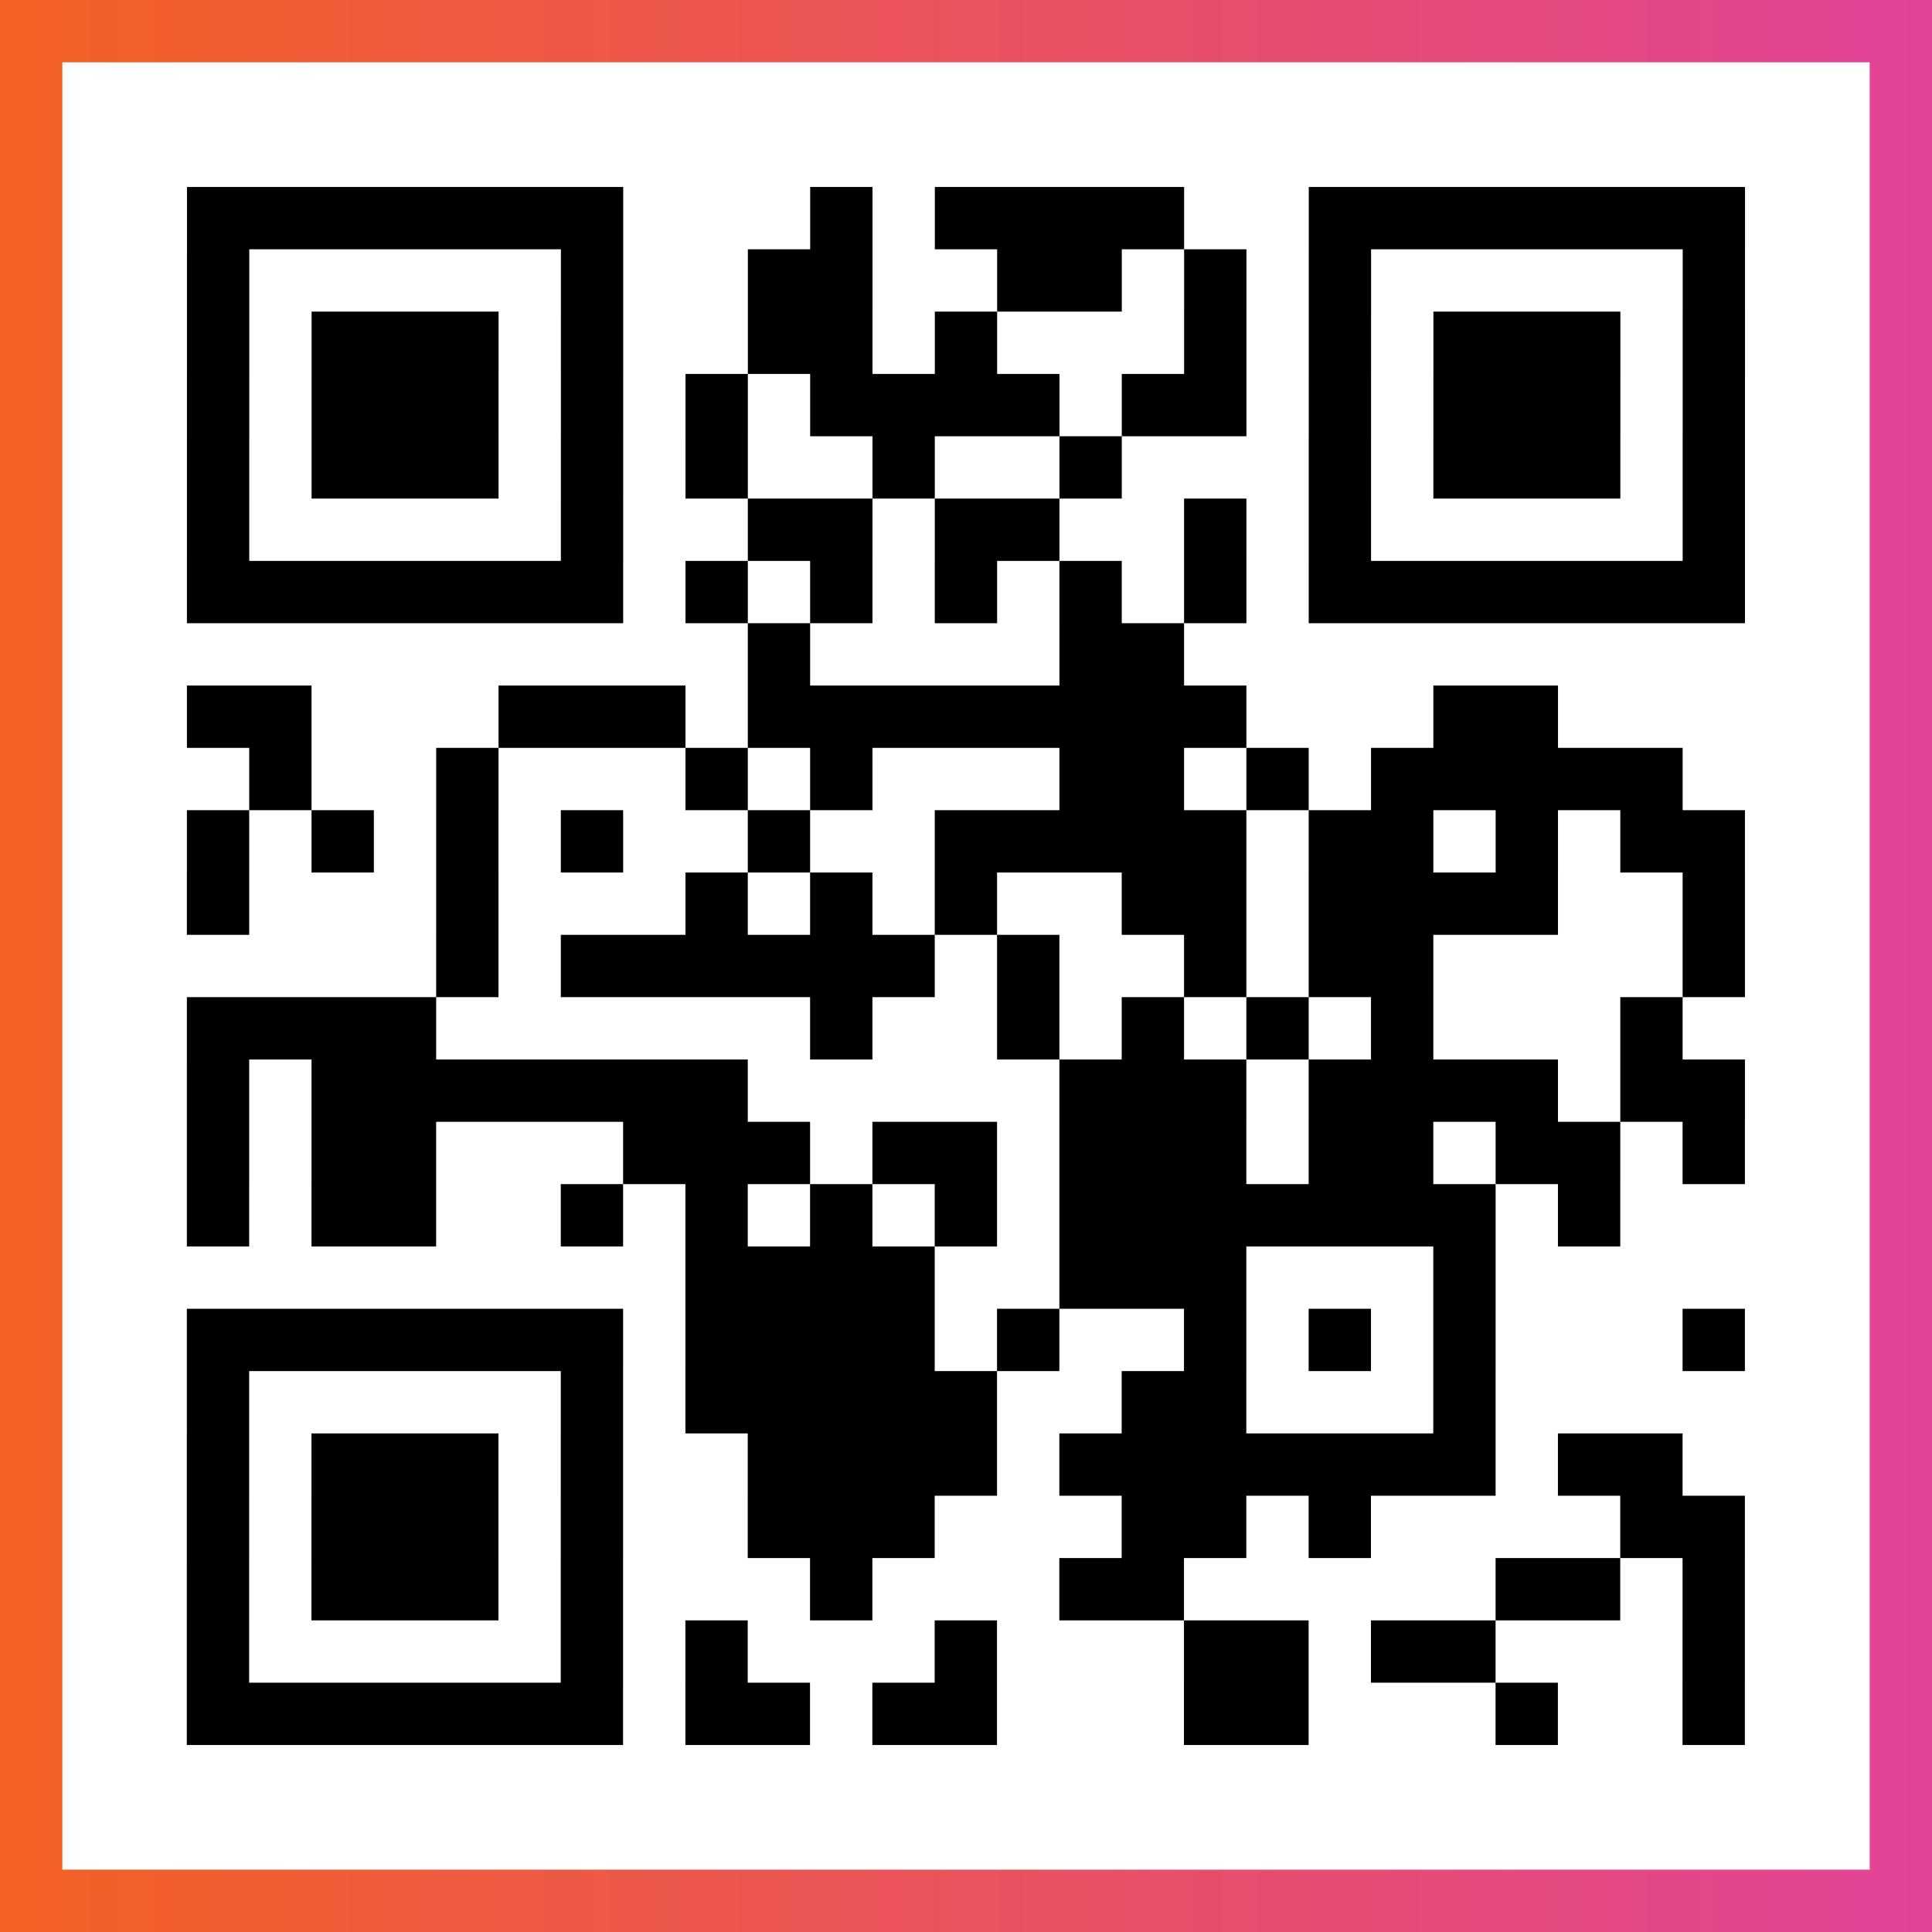
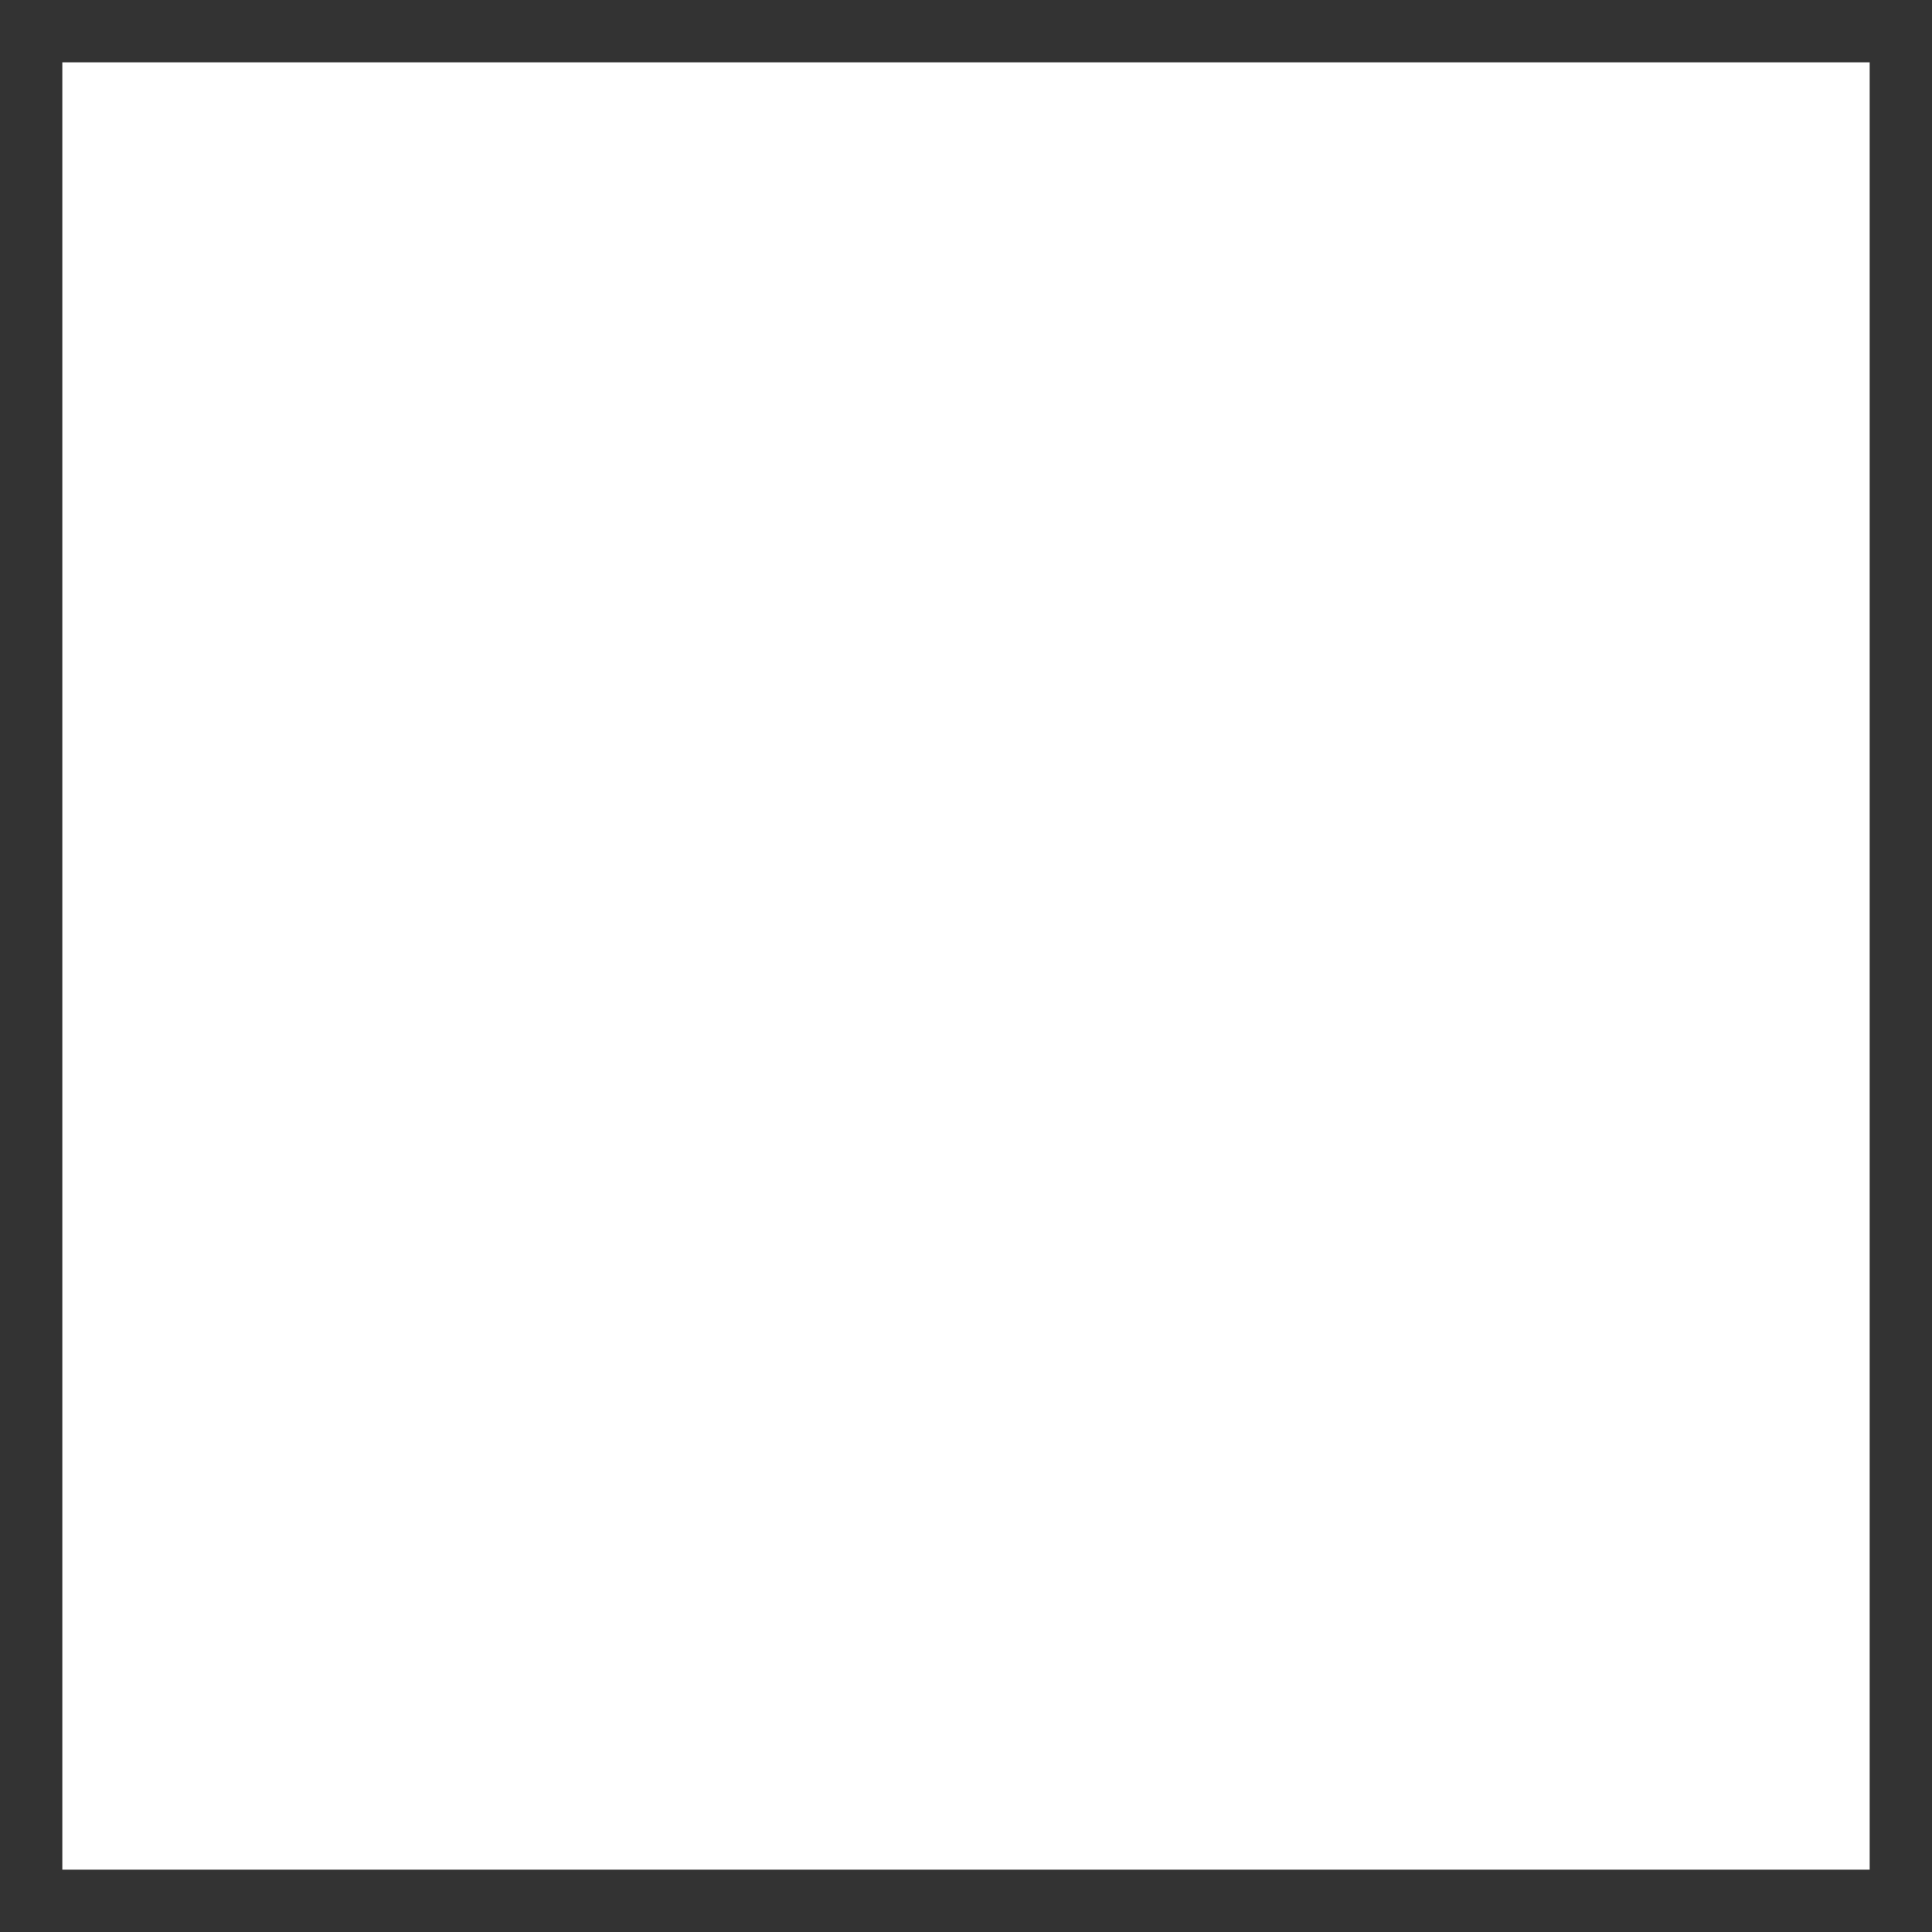
<svg xmlns="http://www.w3.org/2000/svg" viewBox="-1 -1 31 31" width="93" height="93">
  <rect x="-1" y="-1" width="31" height="31" fill="#333333" stroke="none" />
  <defs>
    <linearGradient id="primary">
      <stop class="start" offset="0%" stop-color="#f26122" />
      <stop class="stop" offset="100%" stop-color="#e24398" />
    </linearGradient>
  </defs>
-   <rect x="-1" y="-1" width="31" height="31" fill="url(#primary)" />
  <rect x="0" y="0" width="29" height="29" fill="#fff" />
-   <path stroke="#000" d="M2 2.5h7m3 0h1m1 0h4m2 0h7m-25 1h1m5 0h1m2 0h2m2 0h2m1 0h1m1 0h1m5 0h1m-25 1h1m1 0h3m1 0h1m2 0h2m1 0h1m3 0h1m1 0h1m1 0h3m1 0h1m-25 1h1m1 0h3m1 0h1m1 0h1m1 0h4m1 0h2m1 0h1m1 0h3m1 0h1m-25 1h1m1 0h3m1 0h1m1 0h1m2 0h1m2 0h1m3 0h1m1 0h3m1 0h1m-25 1h1m5 0h1m2 0h2m1 0h2m2 0h1m1 0h1m5 0h1m-25 1h7m1 0h1m1 0h1m1 0h1m1 0h1m1 0h1m1 0h7m-16 1h1m4 0h2m-16 1h2m3 0h3m1 0h8m3 0h2m-21 1h1m2 0h1m3 0h1m1 0h1m3 0h2m1 0h1m1 0h5m-24 1h1m1 0h1m1 0h1m1 0h1m2 0h1m2 0h5m1 0h2m1 0h1m1 0h2m-25 1h1m3 0h1m3 0h1m1 0h1m1 0h1m2 0h2m1 0h4m2 0h1m-21 1h1m1 0h6m1 0h1m2 0h1m1 0h2m4 0h1m-25 1h4m6 0h1m2 0h1m1 0h1m1 0h1m1 0h1m3 0h1m-24 1h1m1 0h7m5 0h3m1 0h4m1 0h2m-25 1h1m1 0h2m3 0h3m1 0h2m1 0h3m1 0h2m1 0h2m1 0h1m-25 1h1m1 0h2m2 0h1m1 0h1m1 0h1m1 0h1m1 0h7m1 0h1m-15 1h4m2 0h3m3 0h1m-21 1h7m1 0h4m1 0h1m2 0h1m1 0h1m1 0h1m3 0h1m-25 1h1m5 0h1m1 0h5m2 0h2m3 0h1m-21 1h1m1 0h3m1 0h1m2 0h4m1 0h7m1 0h2m-24 1h1m1 0h3m1 0h1m2 0h3m3 0h2m1 0h1m4 0h2m-25 1h1m1 0h3m1 0h1m3 0h1m3 0h2m5 0h2m1 0h1m-25 1h1m5 0h1m1 0h1m3 0h1m3 0h2m1 0h2m3 0h1m-25 1h7m1 0h2m1 0h2m3 0h2m3 0h1m2 0h1" />
</svg>